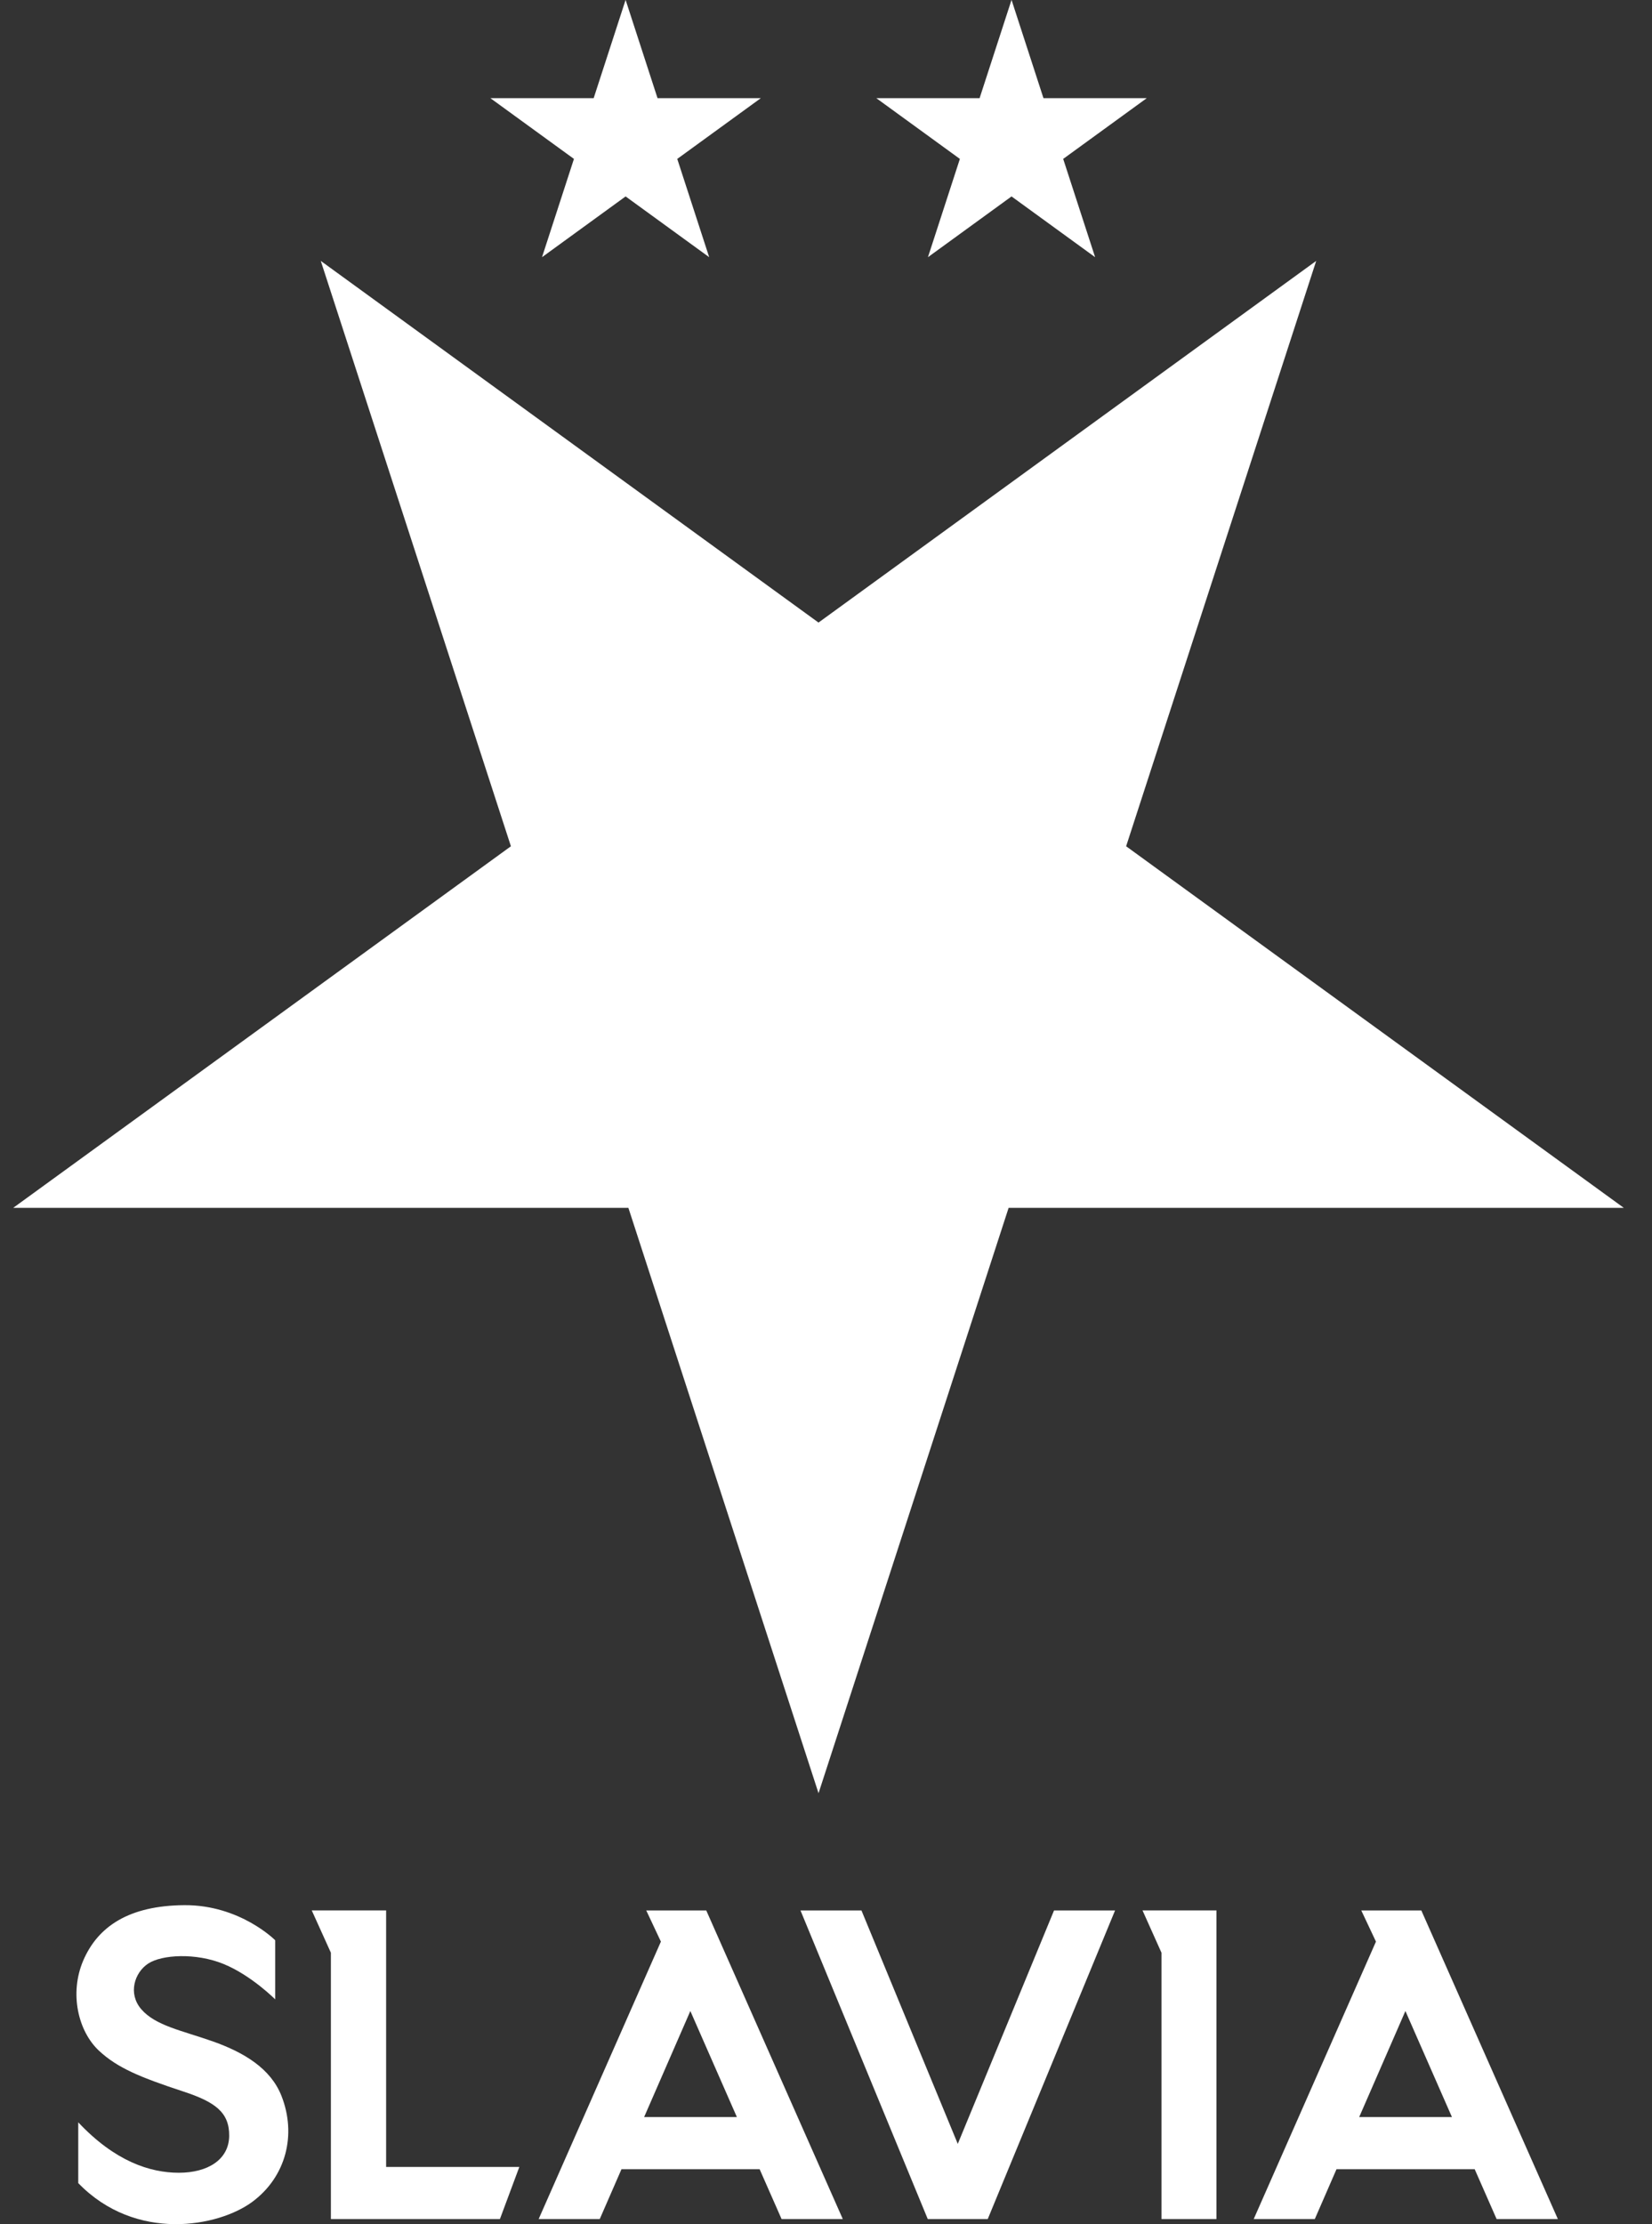
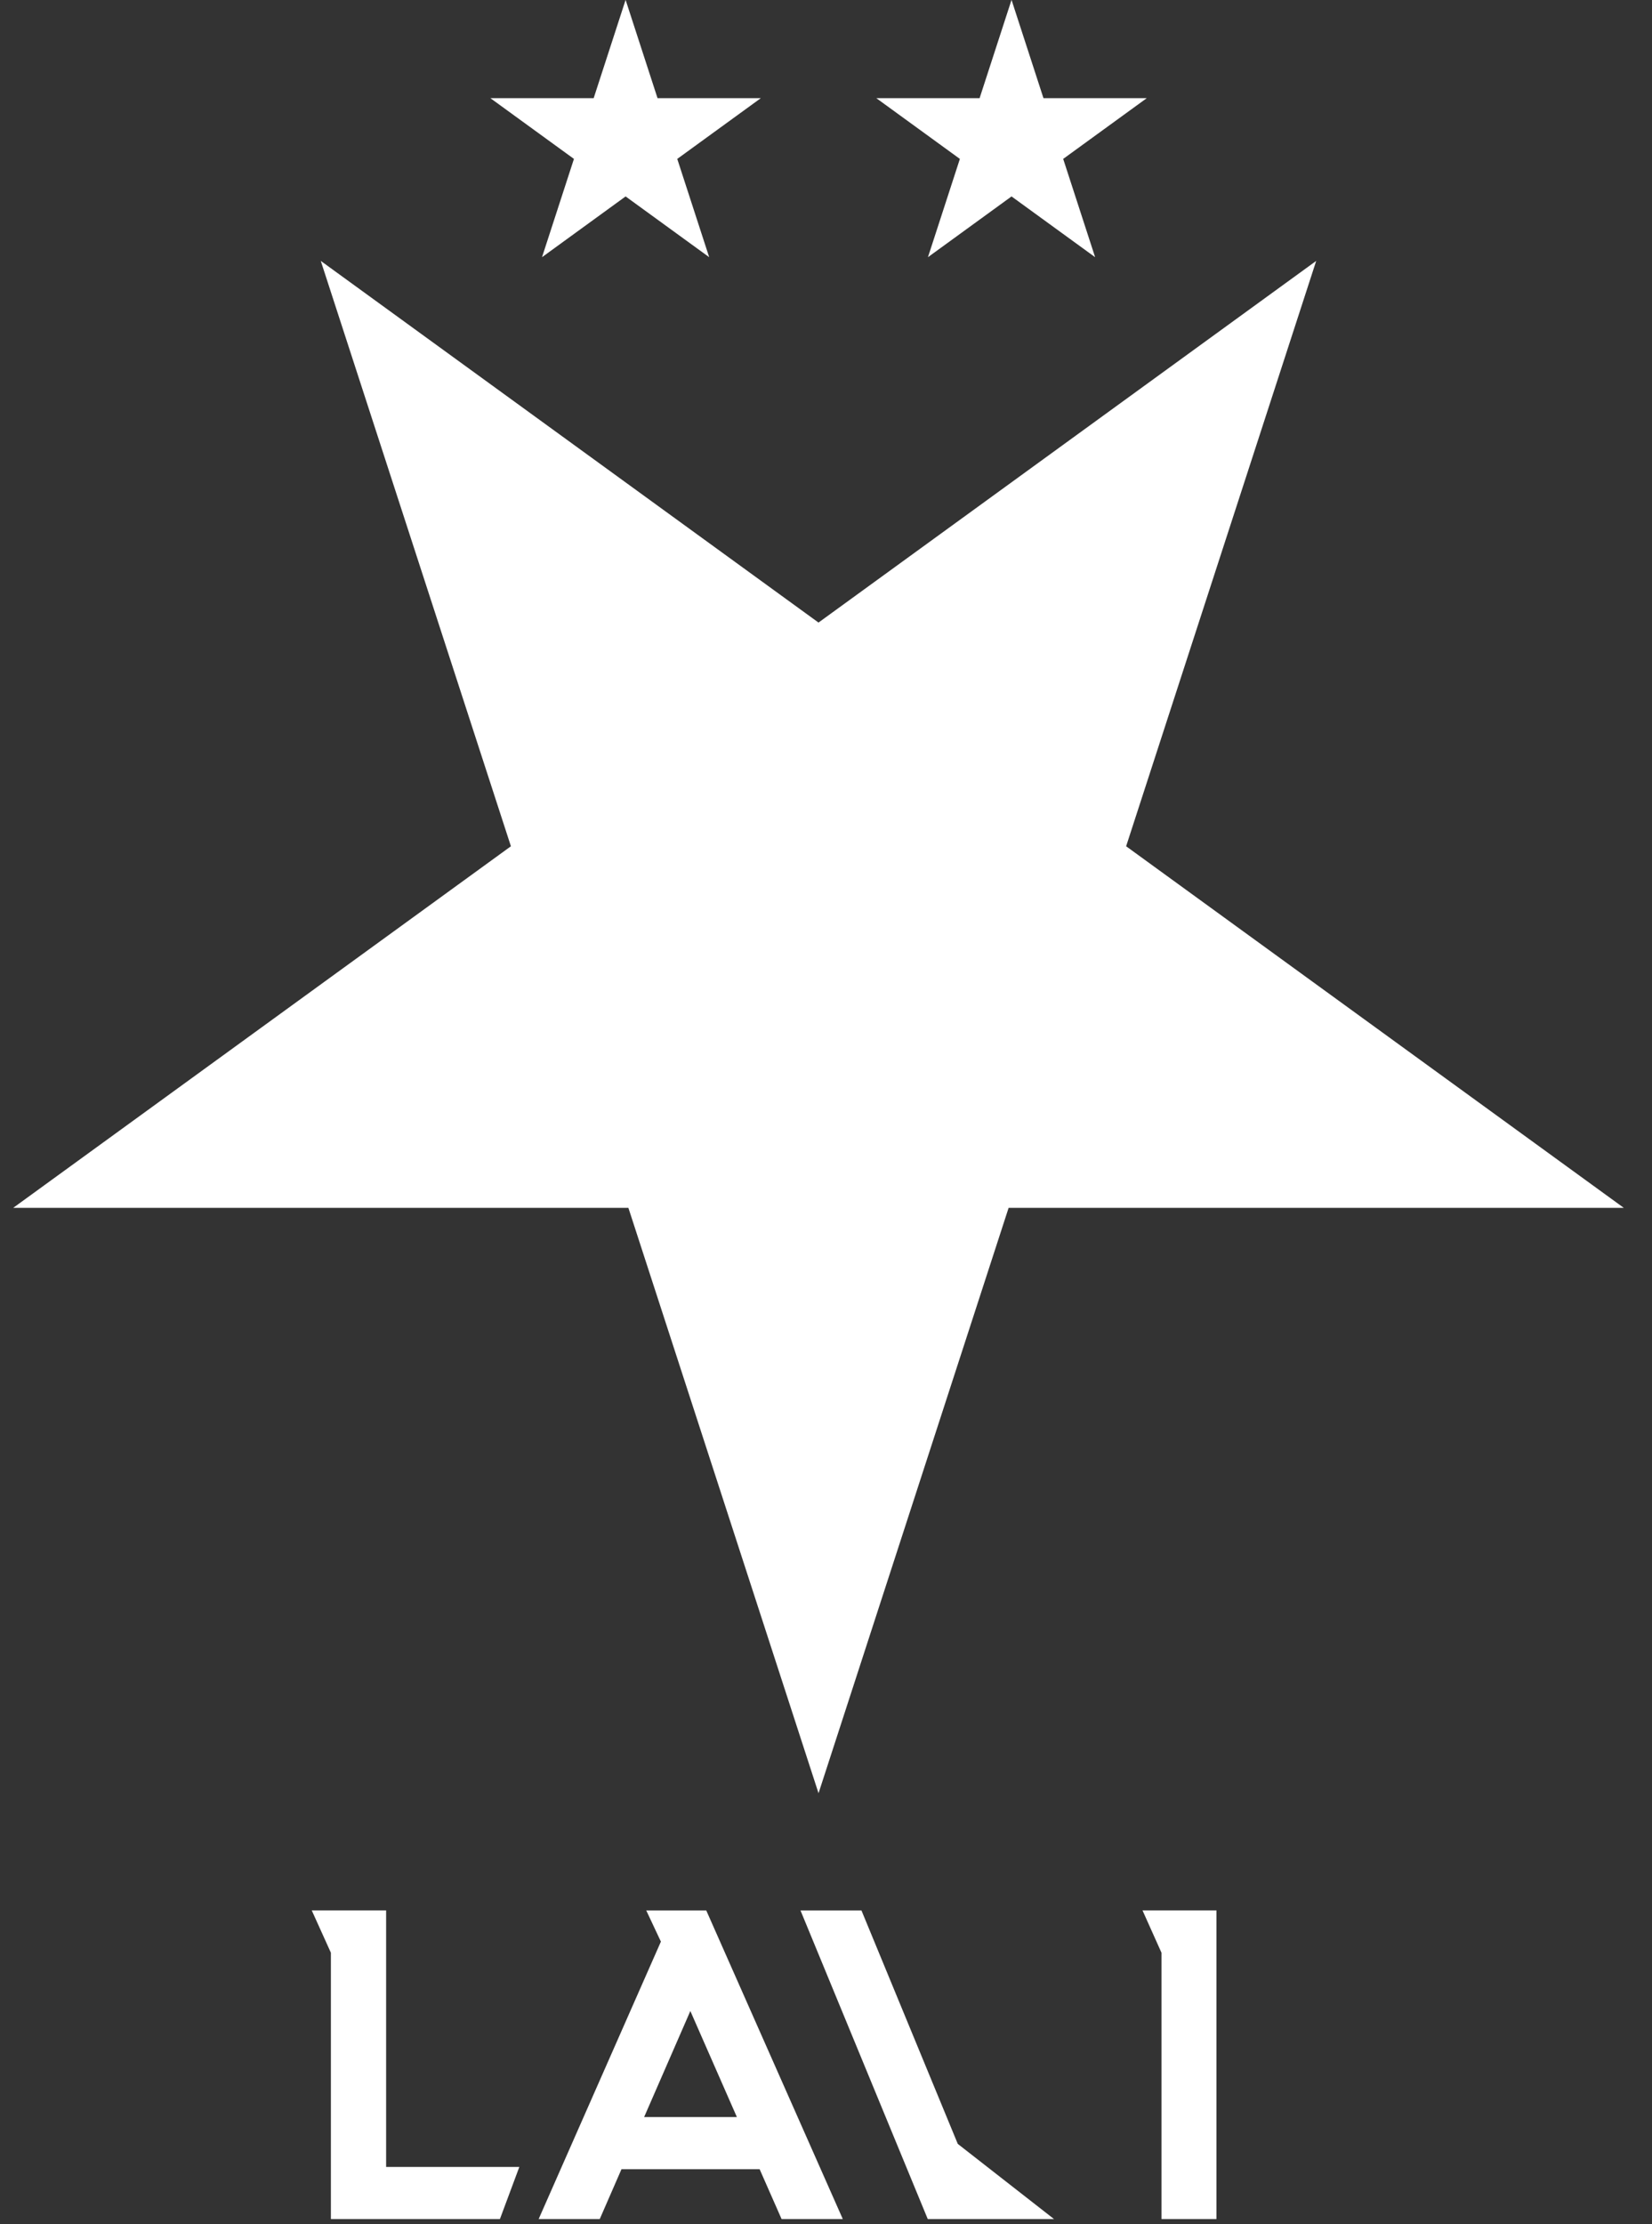
<svg xmlns="http://www.w3.org/2000/svg" width="52" height="70" viewBox="0 0 52 70" fill="none">
  <rect x="0" y="0" width="52" height="70" fill="#333333" stroke="none" />
  <g clip-path="url(#clip0_5268_43002)">
    <path d="M25.765 56.435L31.748 38.013H51.113L35.447 26.633L41.43 8.211L25.764 19.593L10.097 8.211L16.082 26.633L0.415 38.013H19.78L25.765 56.435Z" fill="white" />
    <path d="M19.692 -0.004L20.697 3.089H23.949L21.318 5.001L22.323 8.094L19.692 6.182L17.061 8.094L18.066 5.001L15.435 3.089H18.687L19.692 -0.004Z" fill="white" />
    <path d="M31.84 -0.004L30.835 3.089H27.583L30.214 5.001L29.209 8.094L31.84 6.182L34.471 8.094L33.466 5.001L36.097 3.089H32.845L31.84 -0.004Z" fill="white" />
    <path d="M35.963 60.123L36.56 61.455V69.837H38.29V60.123H35.963Z" fill="white" />
    <path d="M15.736 69.836H10.415V61.454L9.813 60.123H12.154V68.196H16.347L15.736 69.836Z" fill="white" />
-     <path d="M2.463 68.705V66.792C3.62 68.022 4.724 68.379 5.63 68.379C6.537 68.379 7.204 67.969 7.214 67.223C7.224 66.476 6.766 66.15 5.776 65.824C4.411 65.375 3.699 65.081 3.119 64.542C2.453 63.922 2.182 62.728 2.619 61.703C3.078 60.631 4.057 59.969 5.807 59.958C7.558 59.948 8.662 61.062 8.662 61.062V62.923C8.662 62.923 7.912 62.166 7.037 61.809C6.162 61.451 5.089 61.514 4.661 61.798C4.234 62.082 4.023 62.736 4.443 63.228C4.891 63.753 5.724 63.901 6.704 64.247C7.683 64.594 8.521 65.099 8.86 65.961C9.34 67.18 9.006 68.505 7.943 69.294C6.881 70.082 4.276 70.576 2.463 68.705Z" fill="white" />
-     <path d="M44.238 63.289L45.703 66.627H42.783L44.238 63.289M43.311 61.105L39.463 69.837H41.386L42.069 68.268H46.419L47.109 69.837H49.037L44.739 60.124H42.849L43.311 61.105Z" fill="white" />
    <path d="M21.73 63.289L23.195 66.627H20.275L21.73 63.289ZM20.803 61.105L16.955 69.837H18.878L19.562 68.268H23.911L24.602 69.837H26.529L22.231 60.124H20.342L20.803 61.105Z" fill="white" />
-     <path d="M30.148 67.471L27.116 60.124H25.197L29.203 69.837H31.091L35.099 60.124H33.178L30.148 67.471Z" fill="white" />
+     <path d="M30.148 67.471L27.116 60.124H25.197L29.203 69.837H31.091H33.178L30.148 67.471Z" fill="white" />
  </g>
  <defs>
    <clipPath id="clip0_5268_43002">
      <rect width="50.697" height="70" fill="white" transform="translate(0.414)" />
    </clipPath>
  </defs>
</svg>